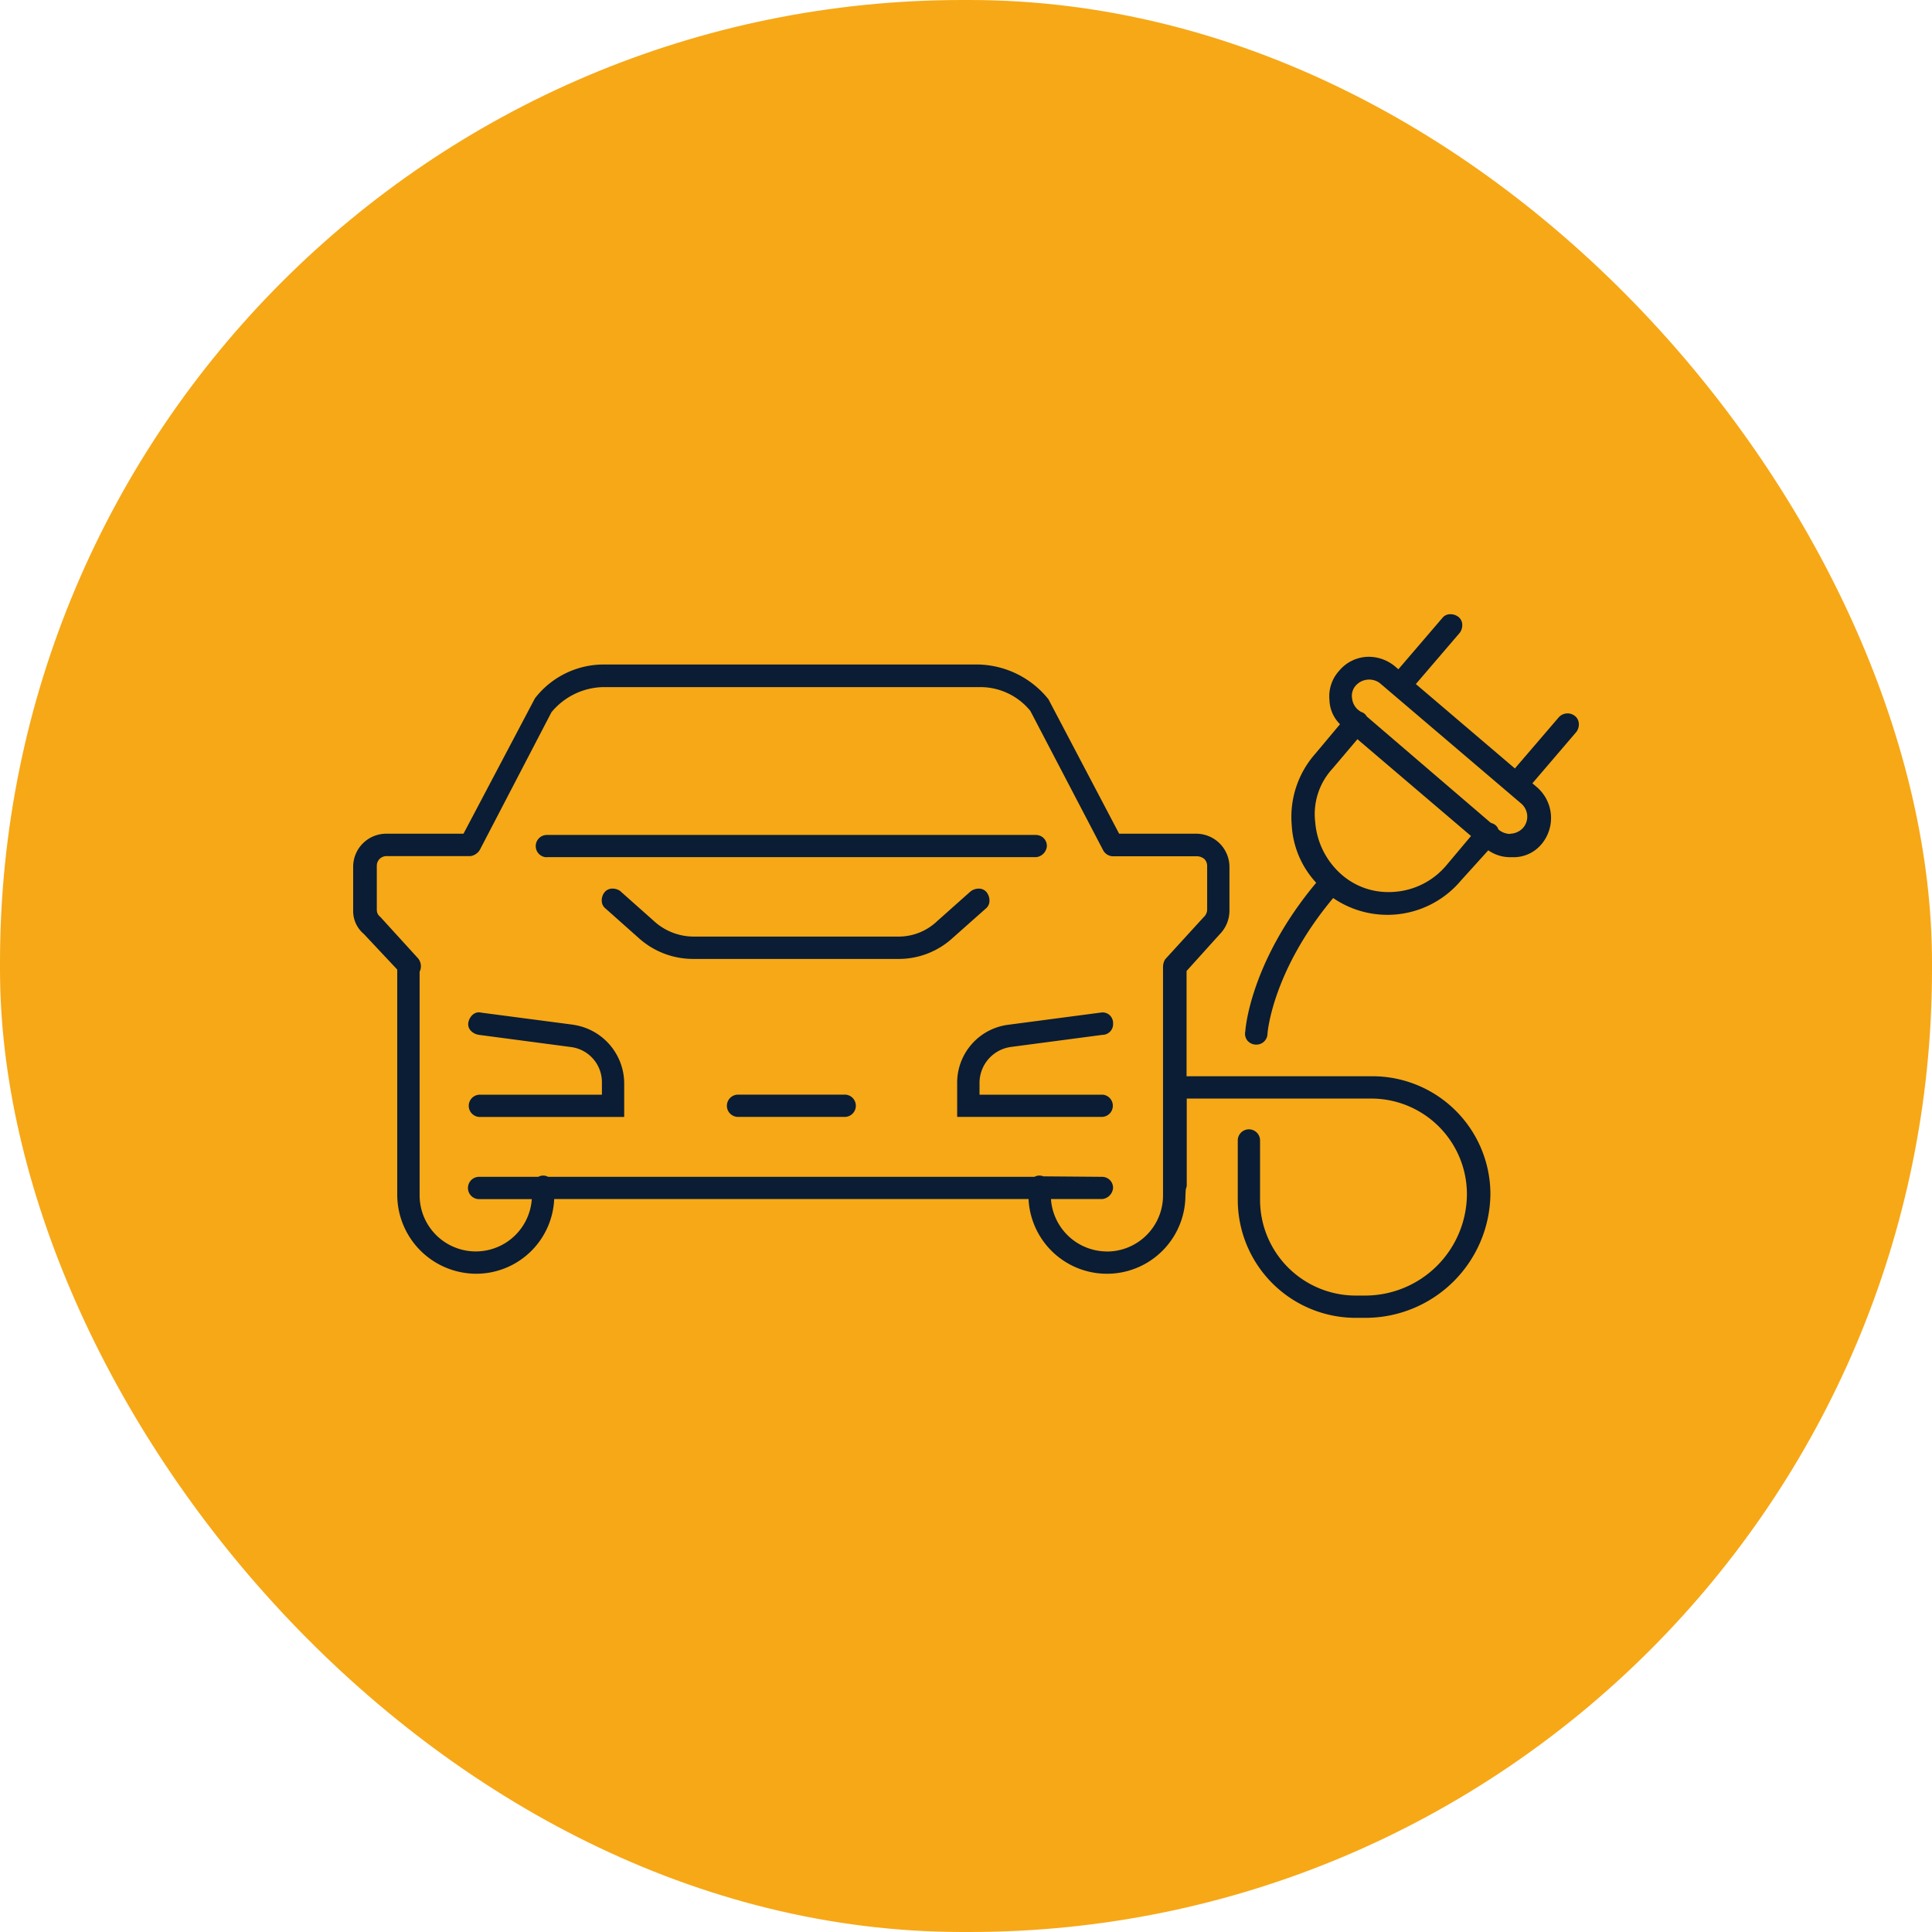
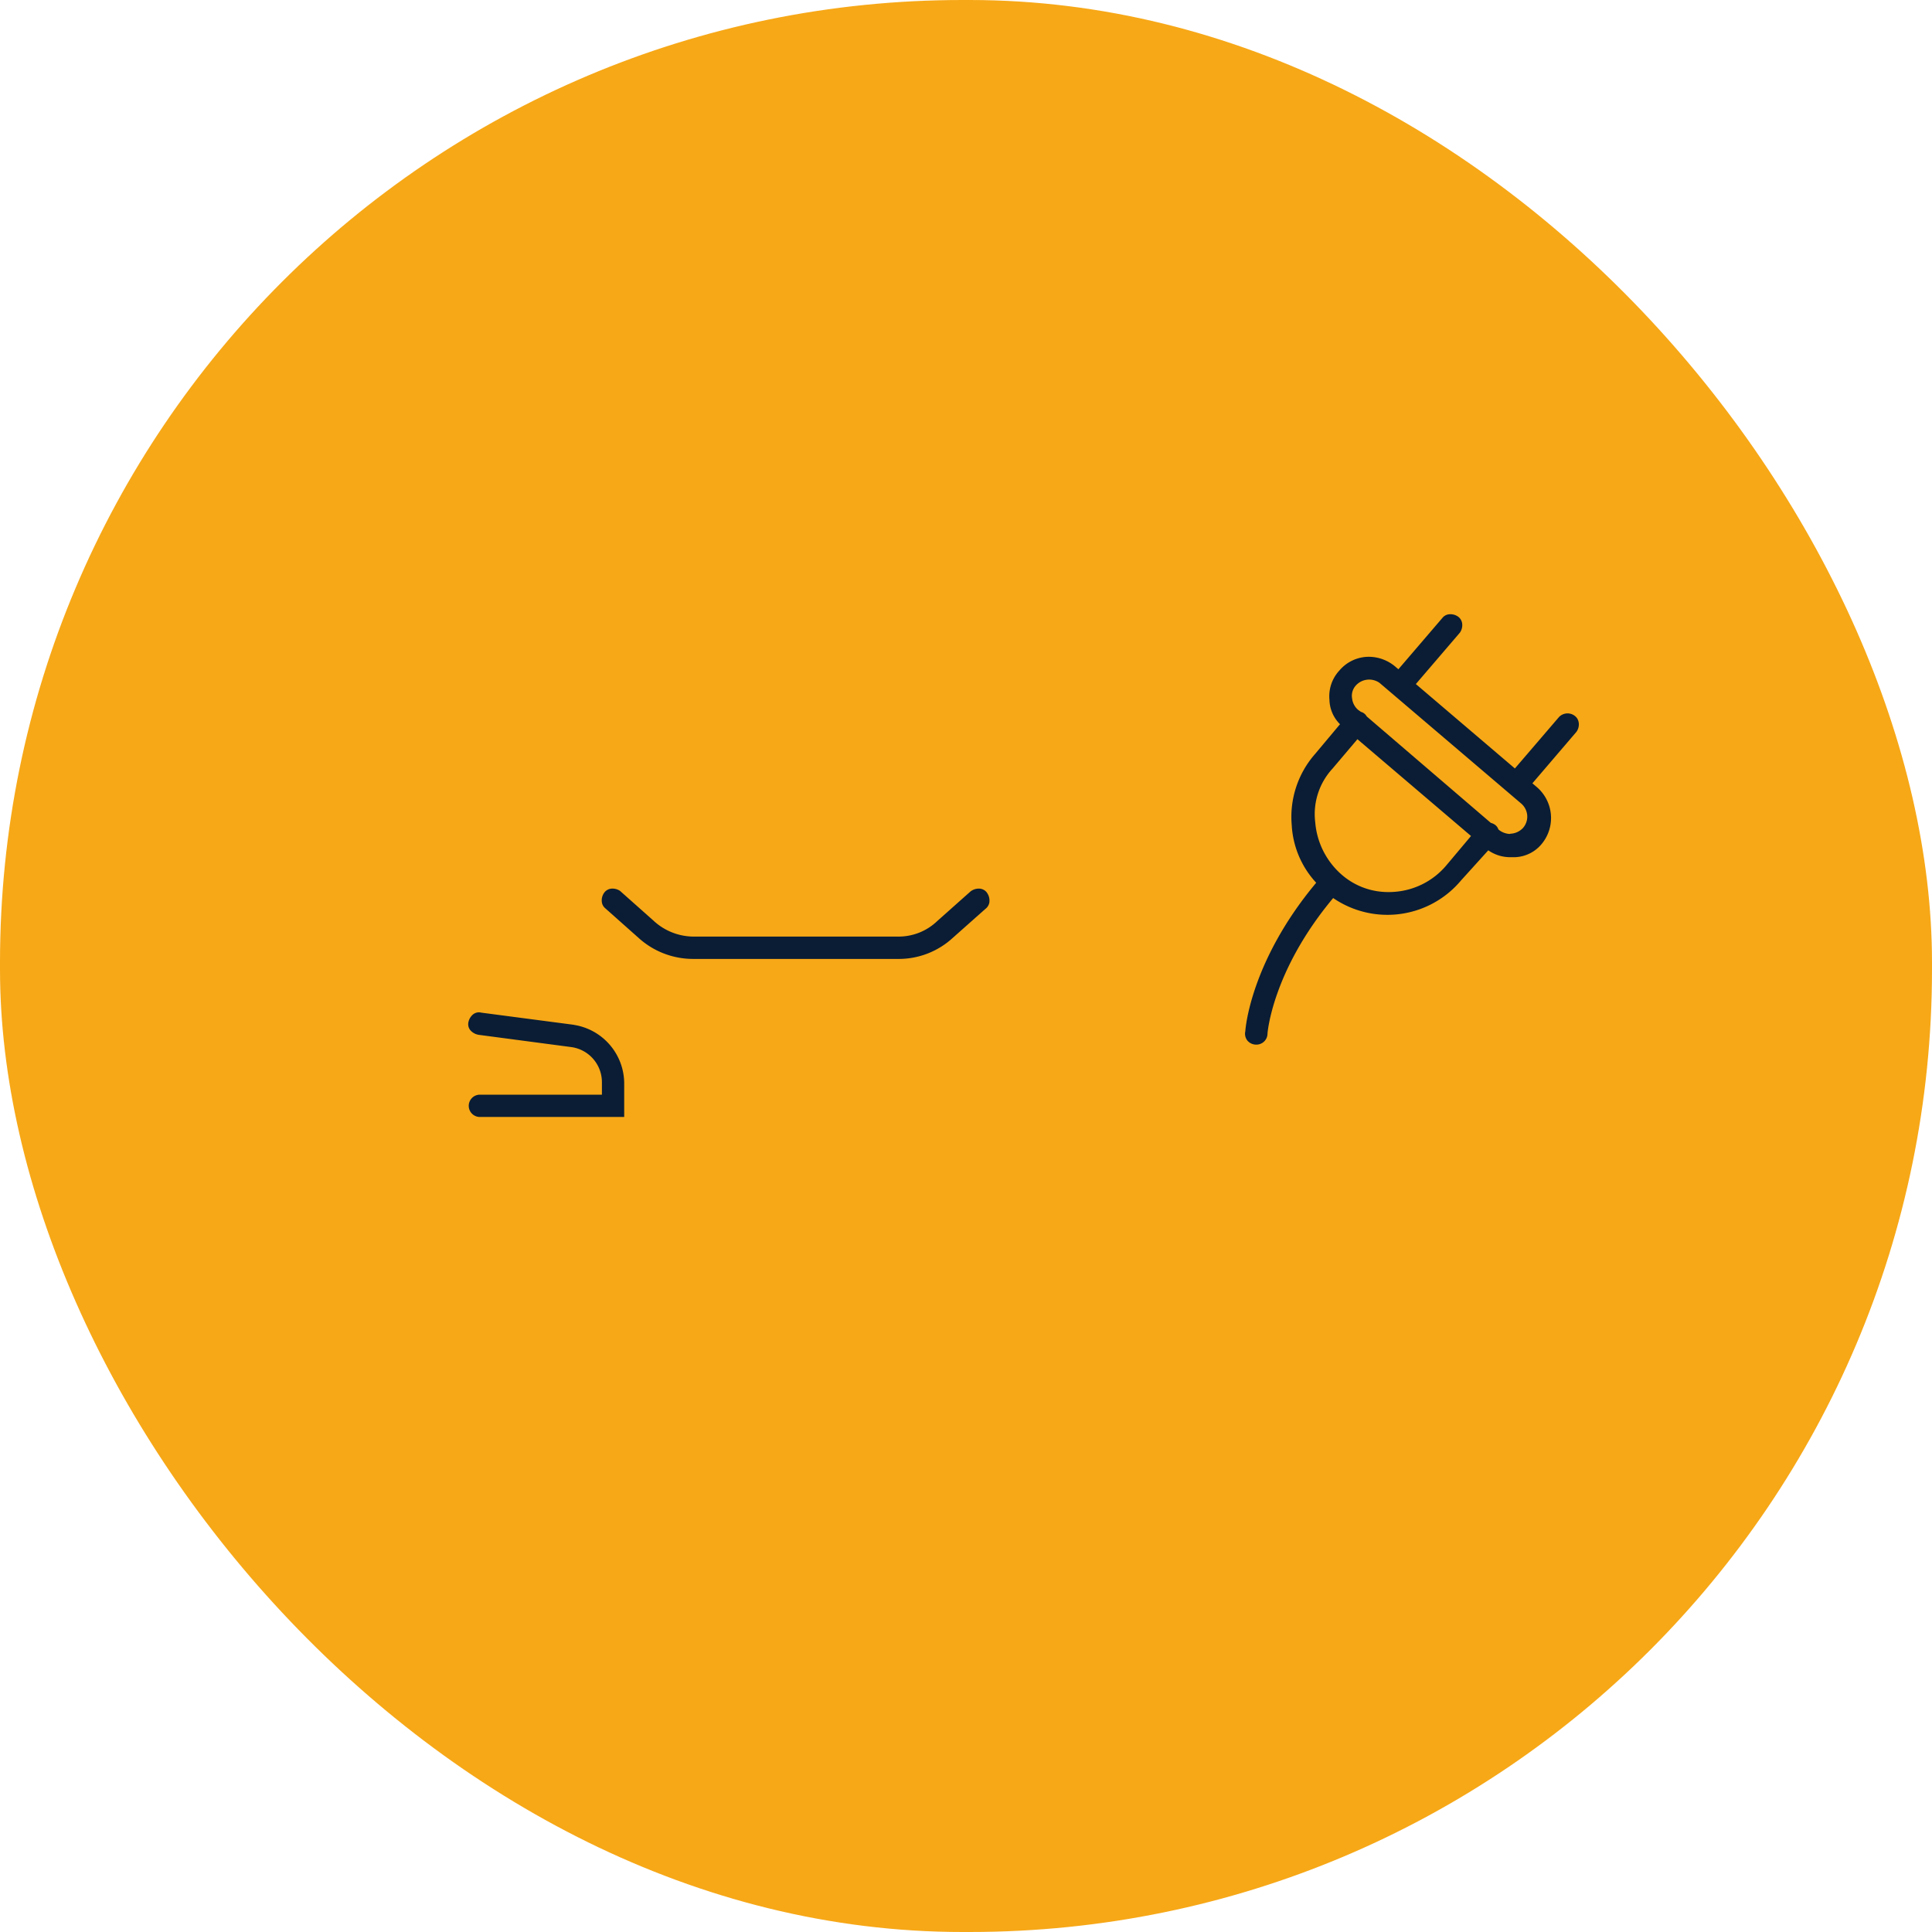
<svg xmlns="http://www.w3.org/2000/svg" width="130.468" height="130.468" viewBox="0 0 130.468 130.468">
  <g transform="translate(-321.766 -1909.965)">
    <g transform="translate(-128 -863)">
      <rect width="130.468" height="130.468" rx="65" transform="translate(449.766 2772.965)" fill="#f7a817" />
      <path d="M106.609,48.8a.666.666,0,0,0-.244-.441.8.8,0,0,0-1.084.06L102.3,51.894l-6.688-5.7,2.975-3.472a.881.881,0,0,0,.159-.537.685.685,0,0,0-.26-.528.9.9,0,0,0-.636-.174.661.661,0,0,0-.441.24l-2.976,3.472-.167-.142a2.782,2.782,0,0,0-1.818-.7,2.612,2.612,0,0,0-2,.928,2.555,2.555,0,0,0-.67,1.984,2.393,2.393,0,0,0,.713,1.641L88.81,50.913a6.436,6.436,0,0,0-1.58,4.8,6.223,6.223,0,0,0,1.653,3.9c-4.5,5.38-4.793,10.017-4.784,10.017a.74.74,0,0,0,.141.644.773.773,0,0,0,.573.269.1.1,0,0,1,.035,0,.747.747,0,0,0,.746-.736c0-.041.313-4.231,4.435-9.162a6.482,6.482,0,0,0,8.63-1.184l1.844-2.039a2.586,2.586,0,0,0,1.462.464h.345a2.451,2.451,0,0,0,1.818-.915,2.75,2.75,0,0,0-.339-3.813l-.306-.261,2.977-3.48a.871.871,0,0,0,.153-.612M91.3,47.129a1.042,1.042,0,0,1,.227-.8,1.214,1.214,0,0,1,1.637-.212l9.546,8.132a1.181,1.181,0,0,1,.421.788,1.159,1.159,0,0,1-.273.863,1.219,1.219,0,0,1-.843.4.5.5,0,0,1-.087.016,1.284,1.284,0,0,1-.675-.25l-.067-.057a.655.655,0,0,0-.212-.3.88.88,0,0,0-.3-.141l-8.378-7.186a.661.661,0,0,0-.171-.2.628.628,0,0,0-.221-.11l-.186-.132a1.178,1.178,0,0,1-.414-.814m6.358,11.323a5.045,5.045,0,0,1-3.494,1.777c-.125.01-.25.015-.376.015a4.771,4.771,0,0,1-3.231-1.212,5.253,5.253,0,0,1-1.743-3.5,4.525,4.525,0,0,1,1.169-3.627l1.68-1.984,7.671,6.537Z" transform="translate(449.766 2772.965)" fill="#0a1d34" />
-       <path d="M92.7,72.679H80.129V65.572l2.223-2.466a2.278,2.278,0,0,0,.673-1.589V58.54A2.249,2.249,0,0,0,80.784,56.3H75.575L70.8,47.219a6.244,6.244,0,0,0-4.74-2.345H40.772a5.873,5.873,0,0,0-4.647,2.282L31.3,56.3H26.072a2.235,2.235,0,0,0-2.223,2.244v2.976a2.016,2.016,0,0,0,.719,1.549l2.258,2.406V80.716a5.345,5.345,0,0,0,5.309,5.3h.01a5.275,5.275,0,0,0,5.28-5.047H69.458a5.3,5.3,0,0,0,10.594-.24l.022-.407a1.327,1.327,0,0,0,.067-.249V74.186H92.614a6.463,6.463,0,0,1,6.447,6.445A6.88,6.88,0,0,1,92.2,87.49h-.661a6.467,6.467,0,0,1-6.447-6.447V76.989a.753.753,0,0,0-1.505,0v4.053a7.971,7.971,0,0,0,7.951,7.952h.683a8.444,8.444,0,0,0,8.426-8.371A7.97,7.97,0,0,0,92.7,72.679M74.752,84.511a3.8,3.8,0,0,1-3.781-3.541h3.48a.817.817,0,0,0,.714-.748.739.739,0,0,0-.212-.53.753.753,0,0,0-.537-.221l-3.959-.032a.7.7,0,0,0-.6.032H37.014a.694.694,0,0,0-.662,0H32.384a.754.754,0,0,0-.058,1.507h3.586a3.792,3.792,0,0,1-7.575-.258V65.62l.009-.017a.837.837,0,0,0-.11-.881l-2.55-2.8a.588.588,0,0,1-.24-.487V58.464a.652.652,0,0,1,.651-.651H31.77a.883.883,0,0,0,.643-.44L37.238,48.1a4.653,4.653,0,0,1,3.505-1.7H66.178a4.355,4.355,0,0,1,3.4,1.606L74.486,57.4a.771.771,0,0,0,.673.425h5.712a.787.787,0,0,1,.456.183.651.651,0,0,1,.192.468v2.966a.715.715,0,0,1-.247.505l-2.567,2.811-.043.06a1.02,1.02,0,0,0-.123.441V80.715a3.787,3.787,0,0,1-3.779,3.8Z" transform="translate(449.766 2772.965)" fill="#0a1d34" />
      <path d="M66.813,60.911a.889.889,0,0,0-.127-.569l-.052-.08a.671.671,0,0,0-.513-.254.914.914,0,0,0-.586.195l-2.224,1.978a3.774,3.774,0,0,1-2.645,1.067H46.858a4,4,0,0,1-2.725-1.074L41.868,60.16a.919.919,0,0,0-.529-.153.677.677,0,0,0-.525.261.889.889,0,0,0-.173.636.66.66,0,0,0,.236.436l2.251,2a5.473,5.473,0,0,0,3.666,1.416h13.8a5.389,5.389,0,0,0,3.729-1.406l2.211-1.964a.7.7,0,0,0,.282-.471" transform="translate(449.766 2772.965)" fill="#0a1d34" />
-       <path d="M68.209,70.708l6.232-.823a.724.724,0,0,0,.727-.72c0-.015,0-.03,0-.045a.739.739,0,0,0-.262-.592.706.706,0,0,0-.56-.15l-6.309.831a3.946,3.946,0,0,0-3.4,3.891v2.325h9.773a.753.753,0,0,0,.081-1.5H66.147v-.816a2.453,2.453,0,0,1,2.063-2.4" transform="translate(449.766 2772.965)" fill="#0a1d34" />
      <path d="M38.761,69.206l-6.26-.822a.63.63,0,0,0-.59.149.93.93,0,0,0-.282.51.637.637,0,0,0,.154.551.959.959,0,0,0,.535.287l6.266.829A2.393,2.393,0,0,1,40.647,73.1v.824H32.38a.753.753,0,0,0,0,1.505h9.772V73.1a4.016,4.016,0,0,0-3.391-3.889" transform="translate(449.766 2772.965)" fill="#0a1d34" />
-       <path d="M57.04,73.92h-7.2a.755.755,0,0,0-.753.752.746.746,0,0,0,.22.532.757.757,0,0,0,.535.221h7.2a.753.753,0,0,0,0-1.506" transform="translate(449.766 2772.965)" fill="#0a1d34" />
-       <path d="M36.931,57.883H69.98a.816.816,0,0,0,.716-.746.746.746,0,0,0-.213-.533.759.759,0,0,0-.538-.22H36.931a.753.753,0,0,0,0,1.506" transform="translate(449.766 2772.965)" fill="#0a1d34" />
    </g>
  </g>
</svg>